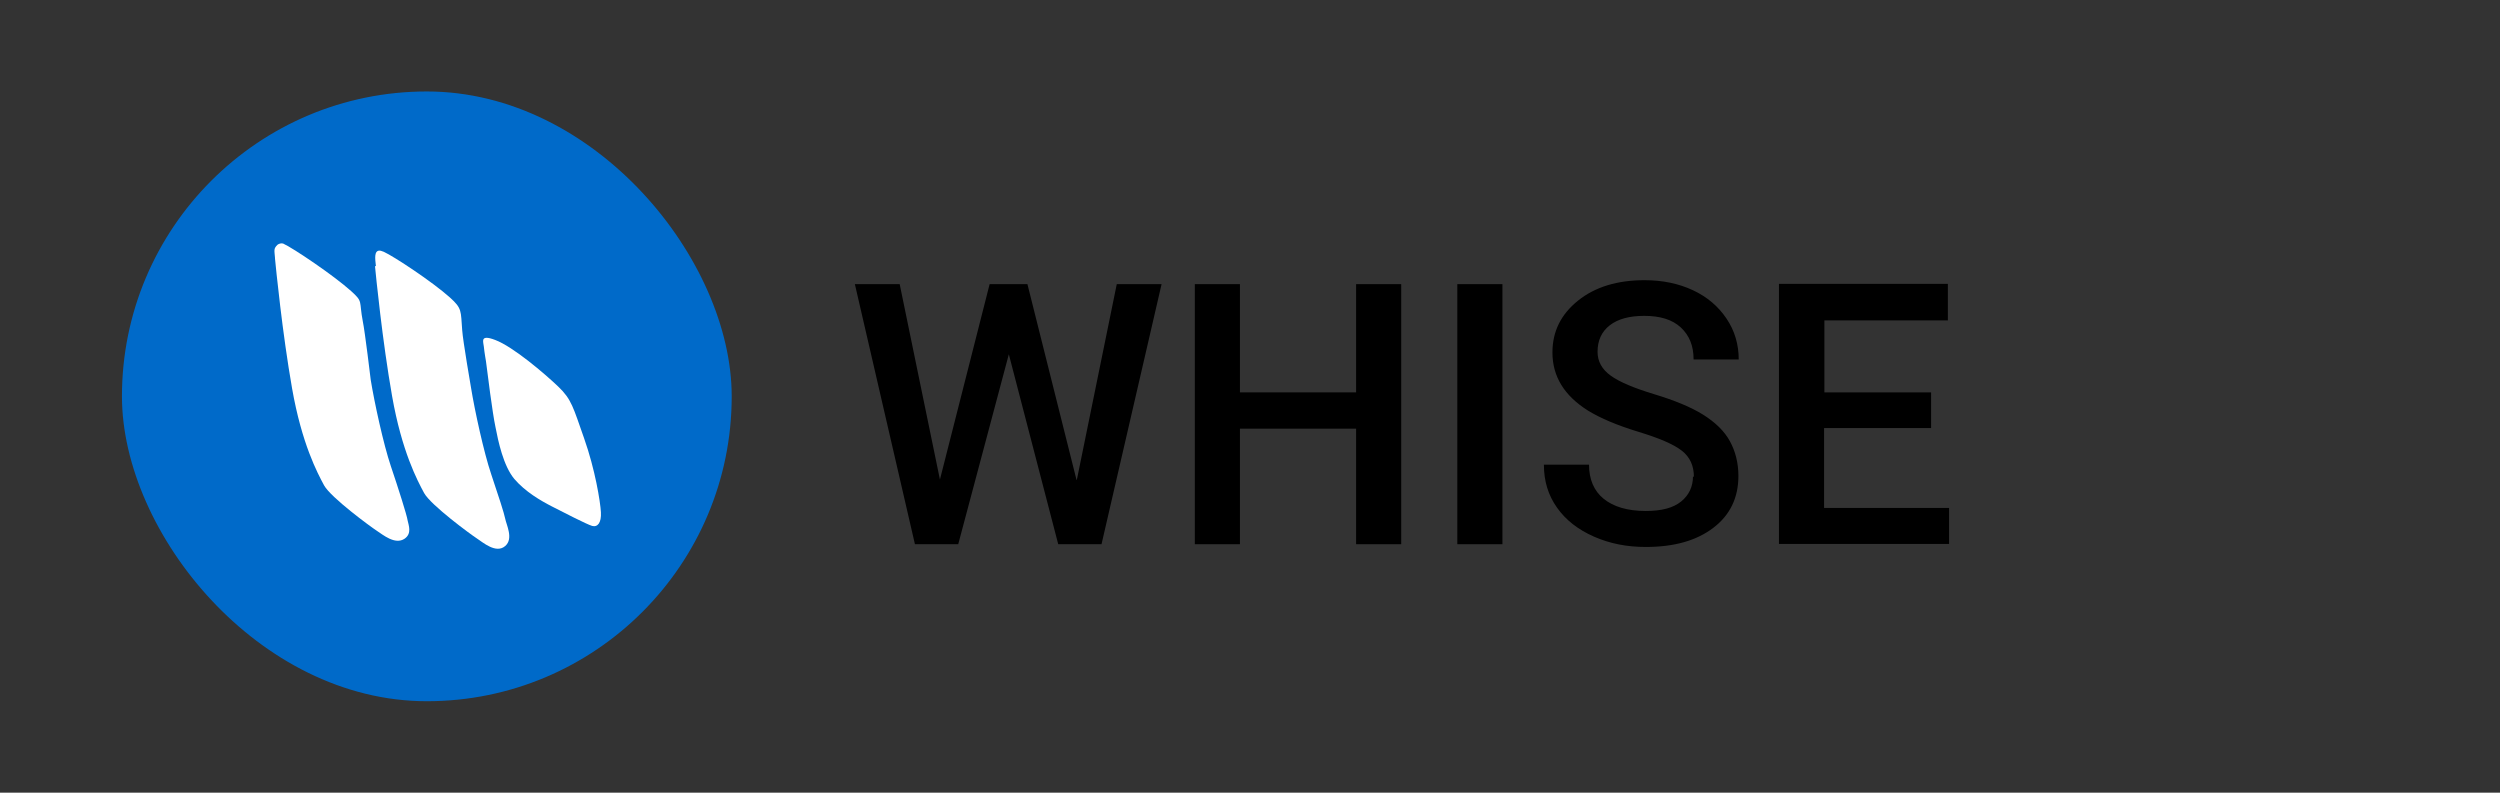
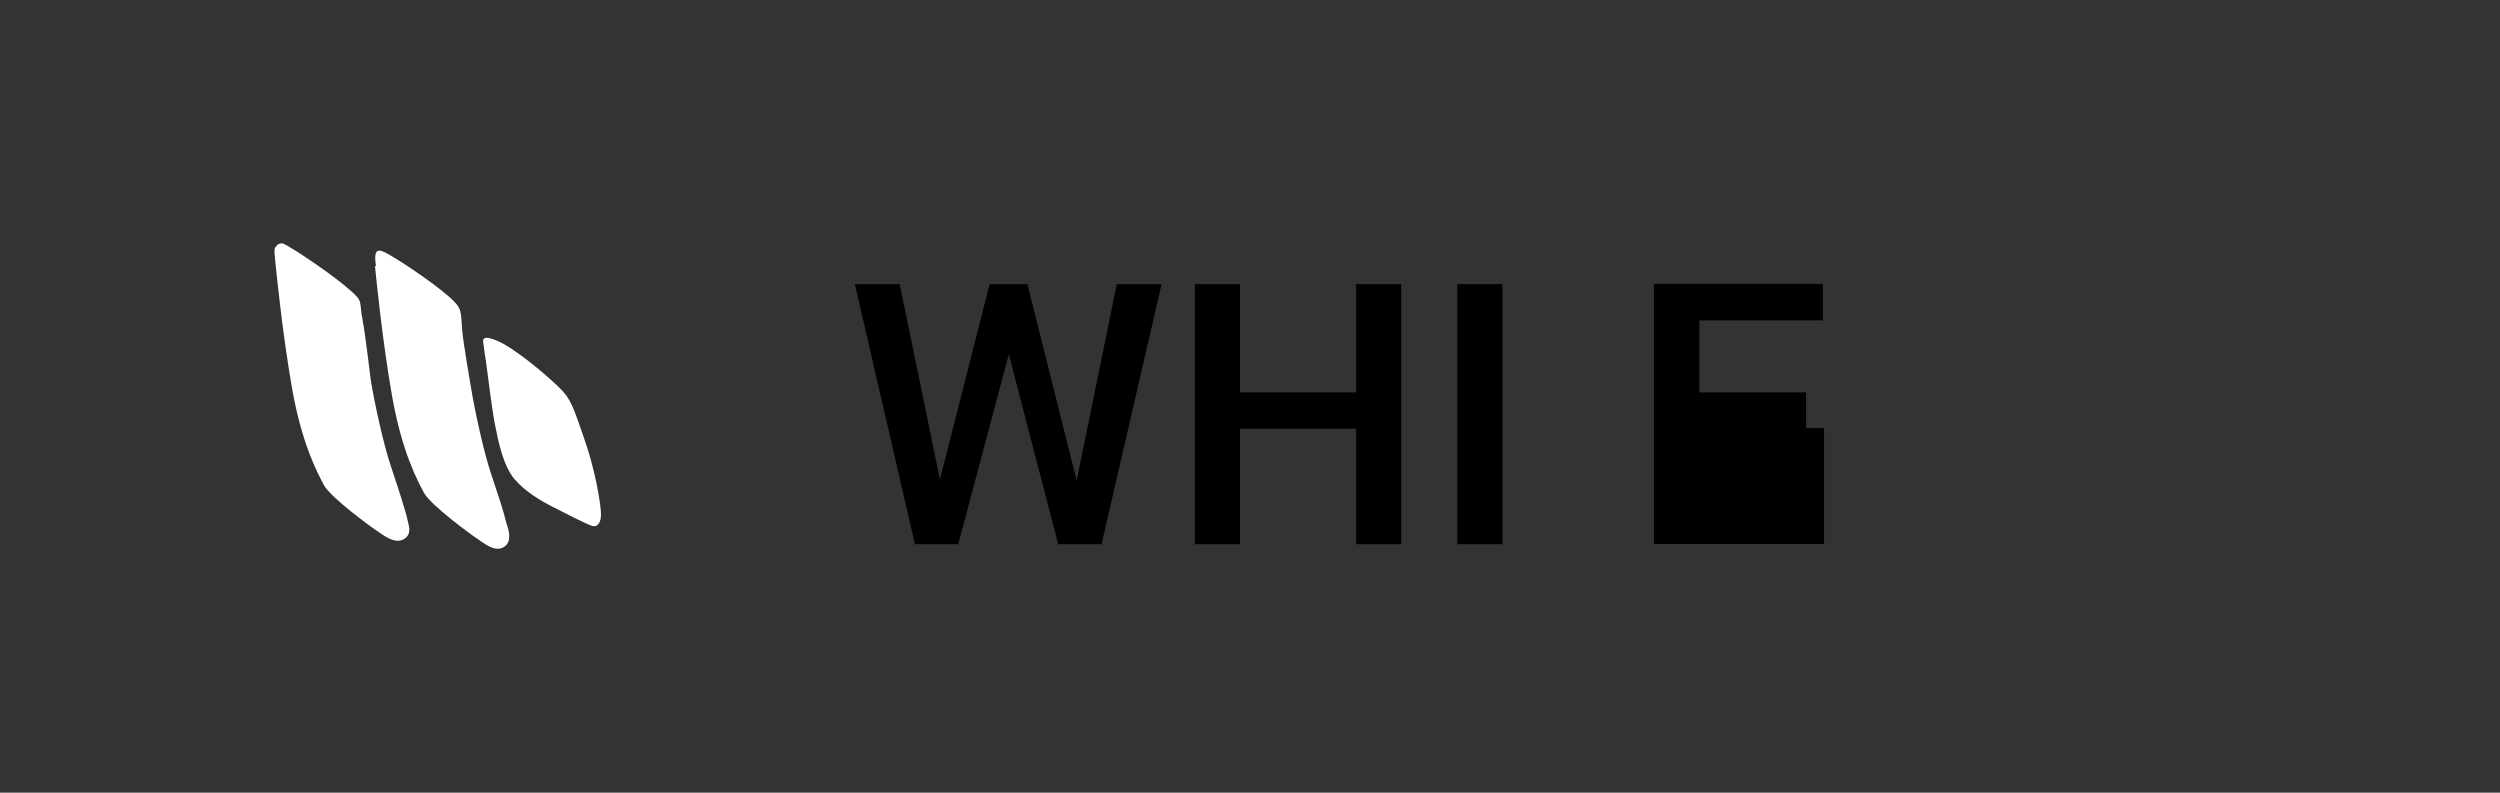
<svg xmlns="http://www.w3.org/2000/svg" id="Calque_1" viewBox="0 0 82 26">
  <rect x="0" y="0" width="82" height="26" fill="#333333" stroke="none" />
  <defs>
    <style>.cls-1{fill:#006ac9;}.cls-2{fill:#fff;}</style>
  </defs>
-   <rect class="cls-1" x="4" y="3" width="20" height="20" rx="10" ry="10" />
  <path class="cls-2" d="m9.02,8.48c.03.31.24,2.44.56,4.26.32,1.82.83,2.77,1.05,3.18.22.4,1.53,1.36,1.73,1.49.2.13.6.47.91.26.25-.17.13-.45.1-.6-.02-.16-.31-1.07-.55-1.78-.24-.71-.54-2.09-.66-2.83,0,0-.19-1.59-.26-1.92-.13-.68.02-.63-.38-.99-.58-.52-1.9-1.41-2.23-1.56-.06-.02-.14,0-.19.04-.13.13-.1.17-.08.43" />
  <path class="cls-2" d="m12.3,8.73c.03.31.24,2.44.56,4.26.32,1.82.83,2.77,1.05,3.18.22.4,1.53,1.36,1.73,1.49.2.13.63.51.93.25.28-.24.04-.69,0-.9-.03-.16-.22-.75-.46-1.46-.24-.71-.54-2.09-.66-2.83,0,0-.27-1.56-.29-1.89-.05-.64,0-.71-.4-1.07-.58-.52-1.84-1.35-2.17-1.5-.06-.02-.1-.04-.14-.04-.18,0-.15.25-.12.51" />
  <path class="cls-2" d="m15.87,11.37c.02.2.07.48.07.48.05.39.21,1.68.31,2.15.09.47.26,1.28.62,1.71.36.42.86.71,1.23.9.37.19,1.15.59,1.32.64.18.05.31-.1.29-.45-.02-.35-.19-1.4-.55-2.42-.36-1.02-.41-1.28-.85-1.7-.44-.42-1.48-1.31-2.07-1.53-.13-.05-.22-.07-.28-.07-.16,0-.11.14-.09.29" />
  <path d="m35.32,15.74l1.31-6.42h1.47l-1.97,8.53h-1.42l-1.62-6.23-1.66,6.23h-1.42l-1.97-8.53h1.47l1.32,6.41,1.63-6.41h1.24l1.61,6.42Z" />
  <path d="m45.96,17.85h-1.48v-3.79h-3.81v3.79h-1.48v-8.53h1.48v3.55h3.81v-3.55h1.48v8.53Z" />
  <path d="m49.28,17.85h-1.48v-8.53h1.48v8.53Z" />
-   <path d="m55.56,15.65c0-.38-.13-.66-.4-.87s-.74-.41-1.43-.62c-.69-.21-1.23-.44-1.64-.69-.78-.49-1.17-1.12-1.17-1.91,0-.69.28-1.25.84-1.7s1.29-.67,2.18-.67c.59,0,1.12.11,1.59.33s.83.53,1.1.93.4.85.4,1.34h-1.48c0-.45-.14-.79-.42-1.05s-.68-.38-1.2-.38c-.48,0-.86.1-1.13.31s-.4.5-.4.87c0,.31.14.57.43.78s.77.41,1.43.61,1.2.42,1.6.67.7.54.88.87.28.71.28,1.14c0,.71-.27,1.28-.82,1.7s-1.28.63-2.22.63c-.62,0-1.18-.11-1.7-.34s-.92-.54-1.21-.95-.43-.87-.43-1.41h1.48c0,.48.16.86.48,1.12s.78.4,1.38.4c.52,0,.9-.1,1.16-.31s.39-.49.39-.83Z" />
-   <path d="m63.33,14.04h-3.5v2.62h4.1v1.18h-5.58v-8.53h5.54v1.2h-4.05v2.36h3.5v1.17Z" />
+   <path d="m63.33,14.04h-3.5v2.62v1.18h-5.58v-8.53h5.54v1.2h-4.05v2.36h3.5v1.17Z" />
</svg>